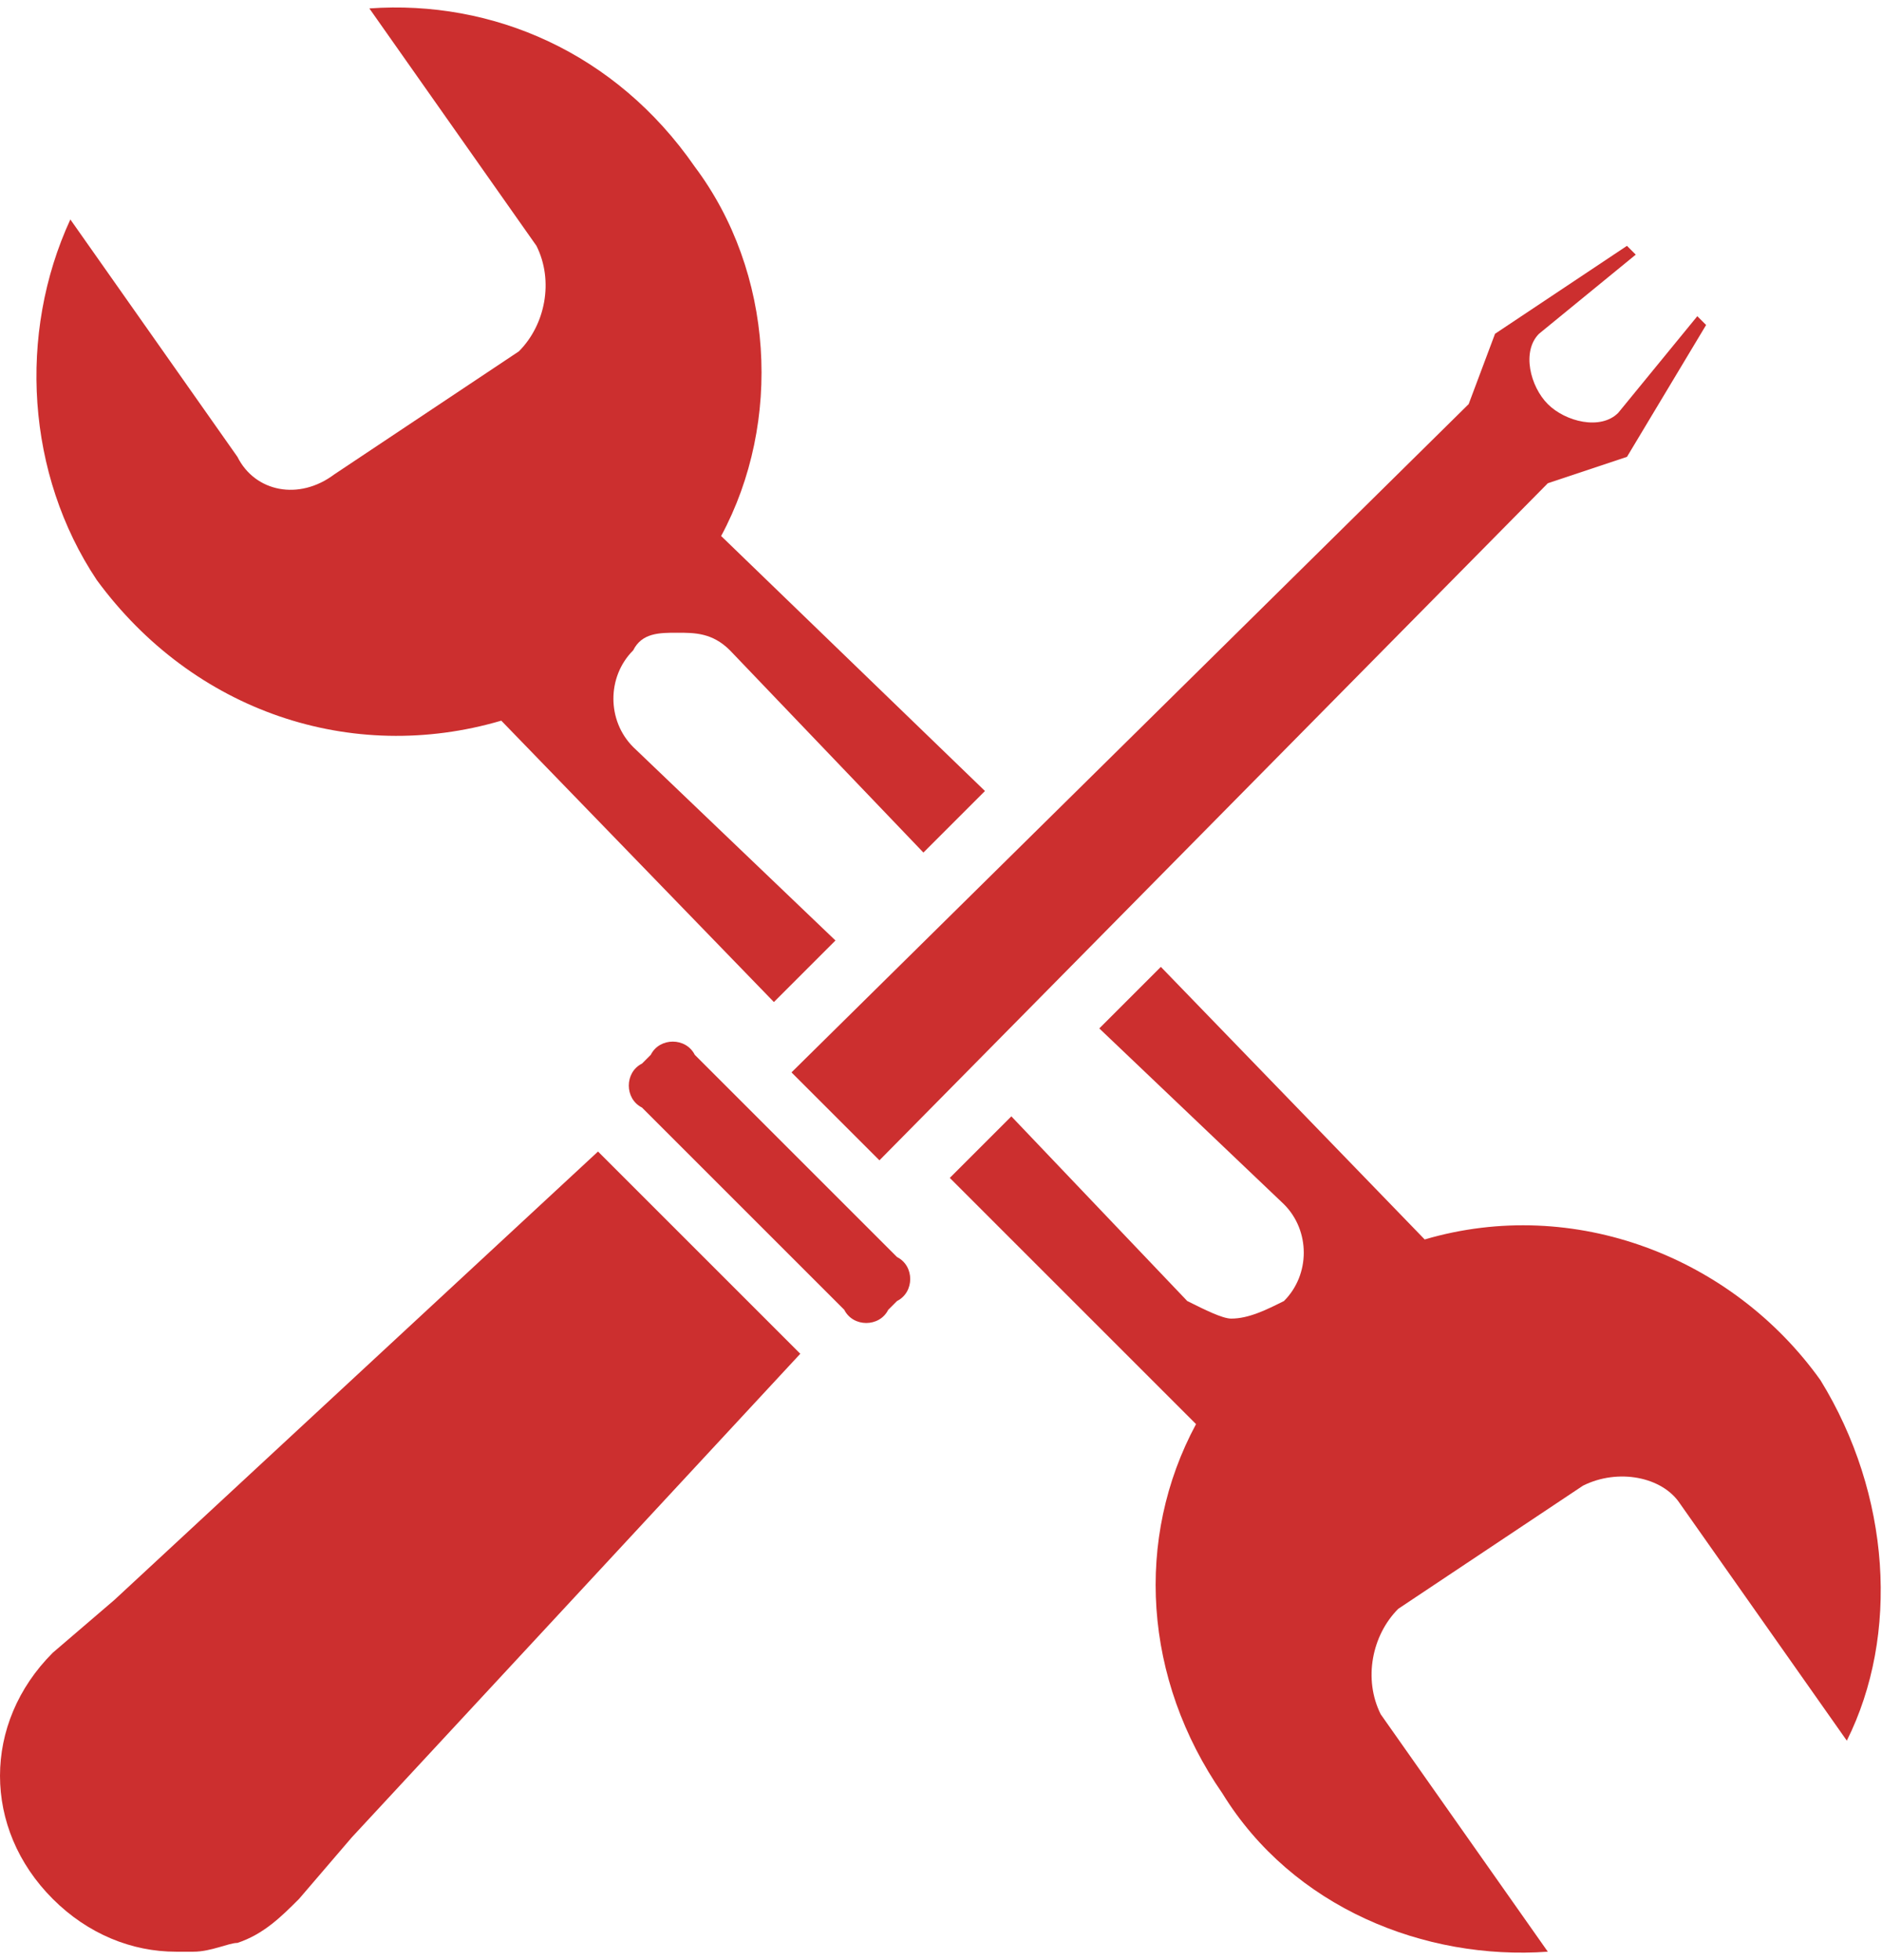
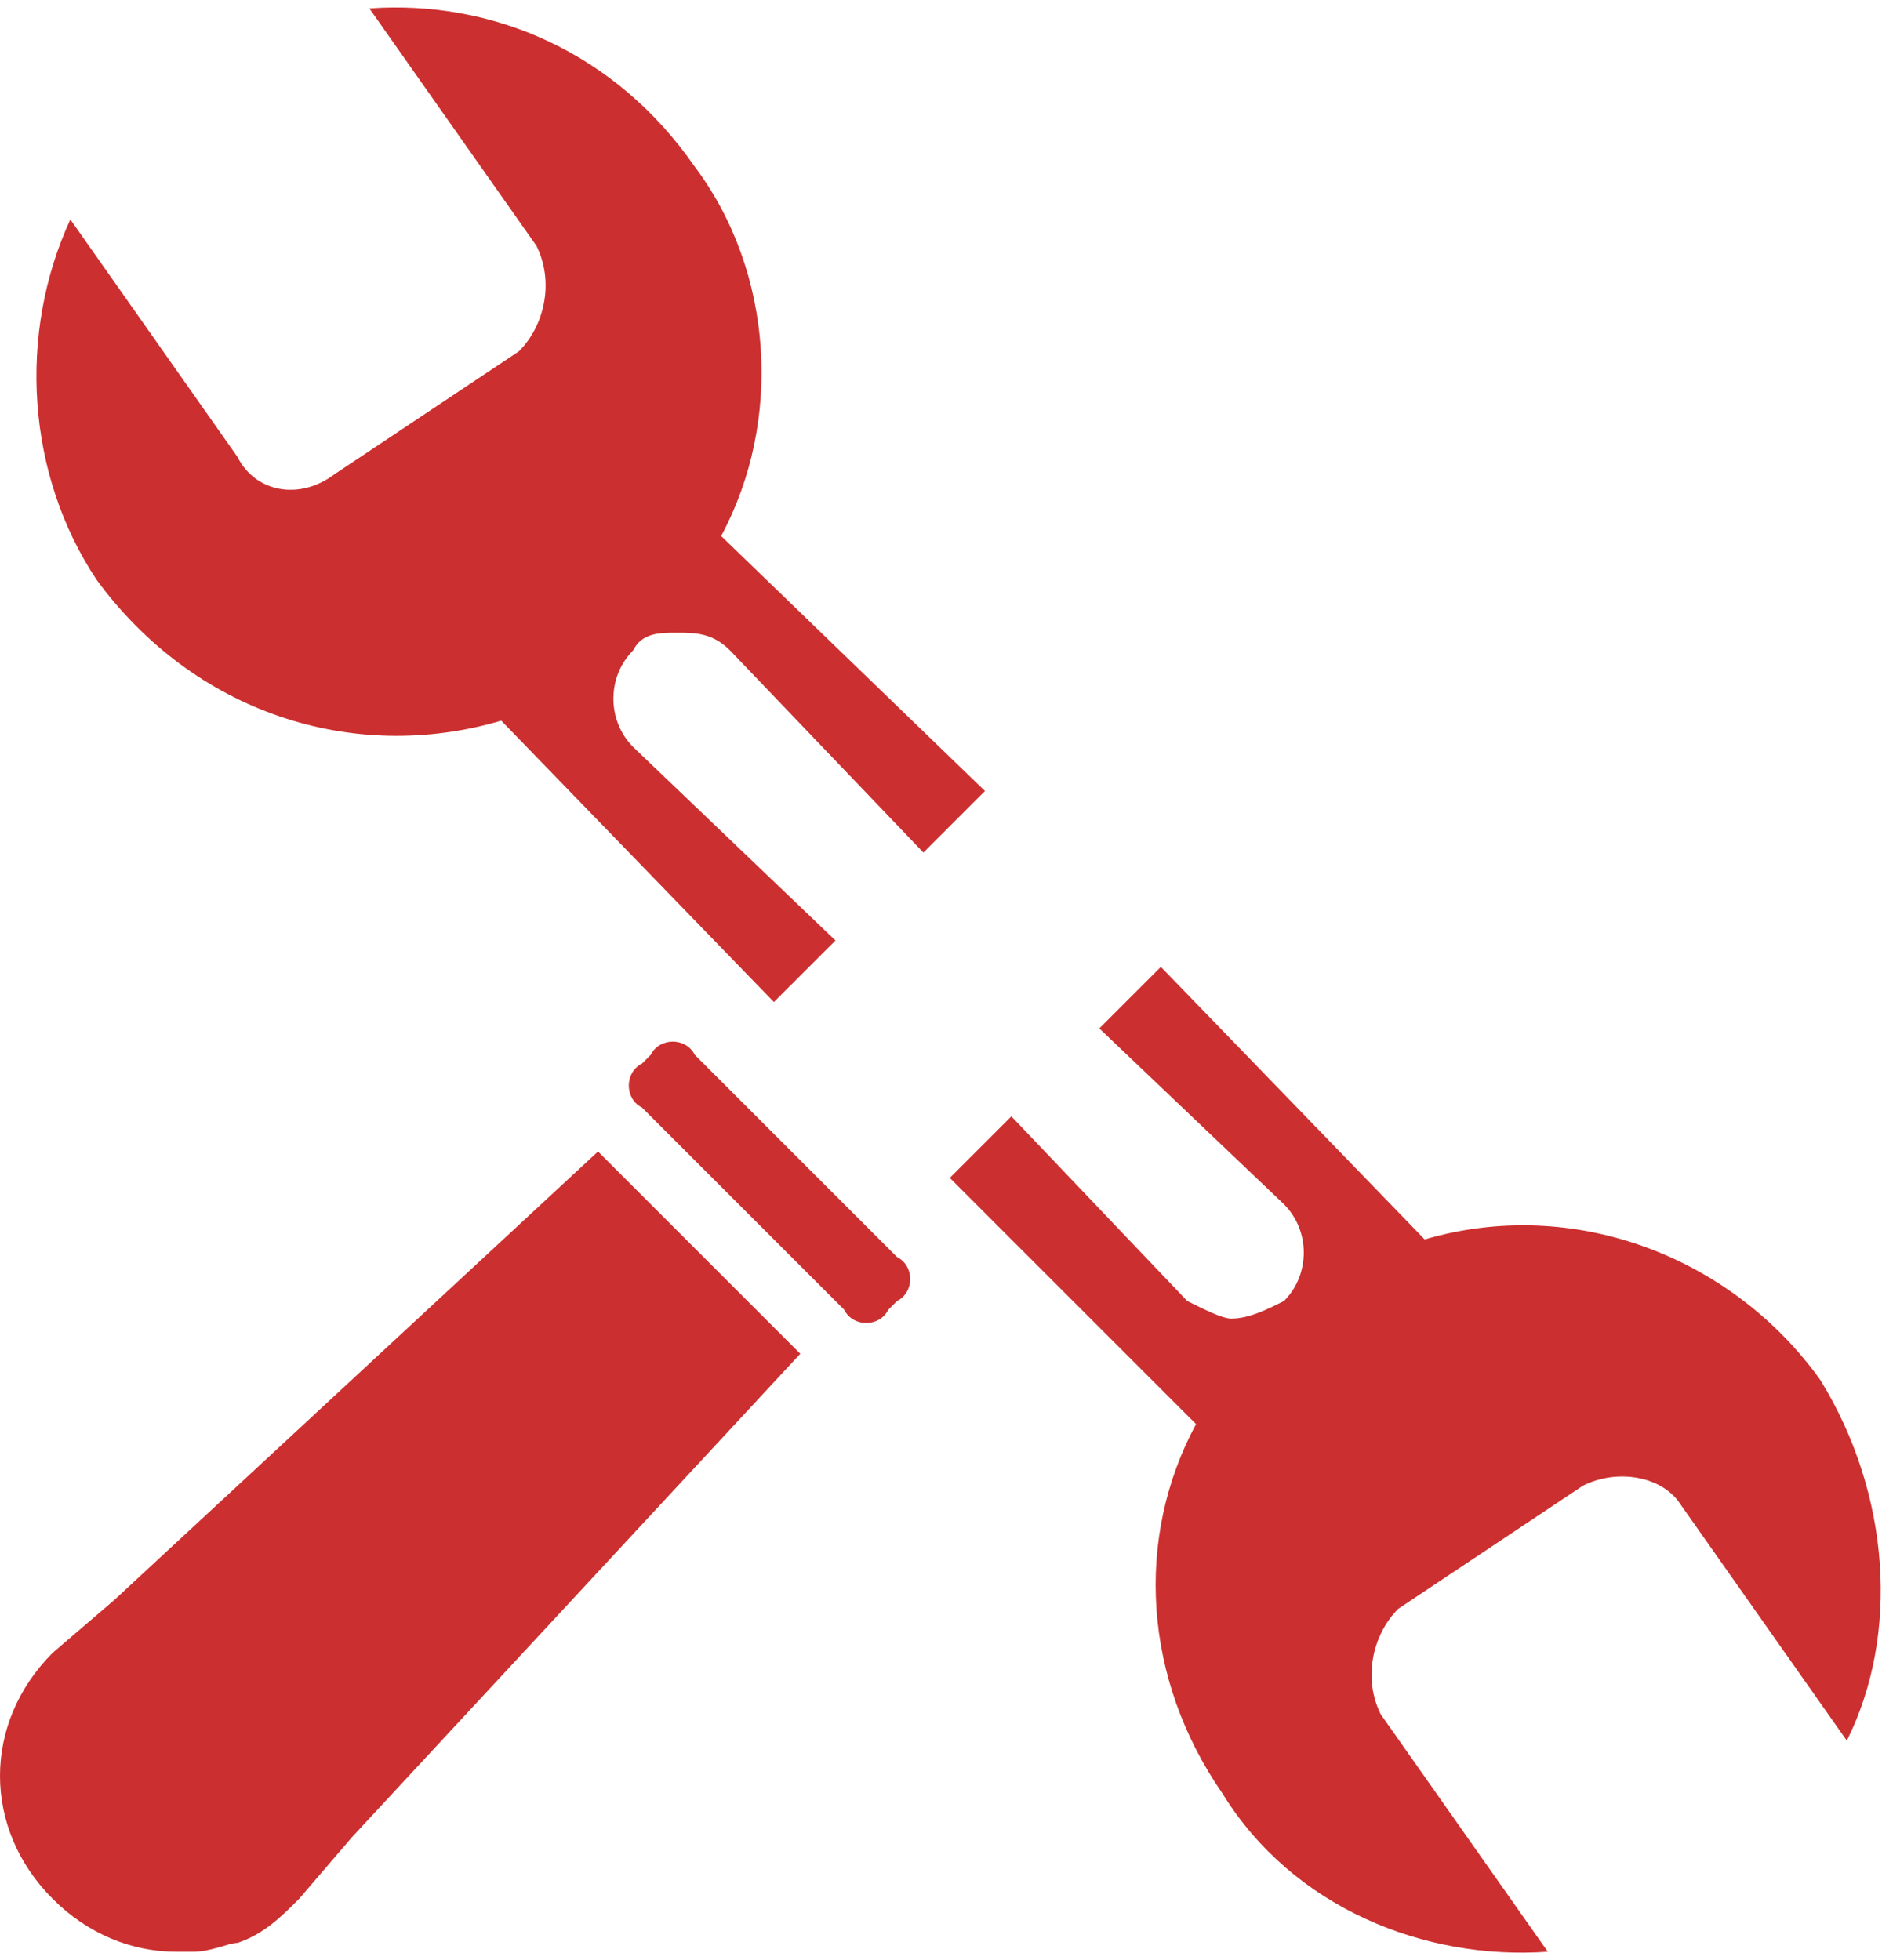
<svg xmlns="http://www.w3.org/2000/svg" xml:space="preserve" width="48px" height="50px" version="1.1" style="shape-rendering:geometricPrecision; text-rendering:geometricPrecision; image-rendering:optimizeQuality; fill-rule:evenodd; clip-rule:evenodd" viewBox="0 0 2.14 2.21">
  <defs>
    <style type="text/css"> .fil0 {fill:#CC2F2F;fill-rule:nonzero} </style>
  </defs>
  <g id="Layer_x0020_1">
    <path class="fil0" d="M0.77 0.71c0.02,0 0.04,0 0.06,0.02l0.22 0.23 0.07 -0.07 -0.3 -0.29c0.07,-0.13 0.06,-0.3 -0.03,-0.42 -0.09,-0.13 -0.23,-0.19 -0.37,-0.18l0.19 0.27c0.02,0.04 0.01,0.09 -0.02,0.12l-0.21 0.14c-0.04,0.03 -0.09,0.02 -0.11,-0.02l-0.19 -0.27c-0.06,0.13 -0.05,0.29 0.03,0.41 0.11,0.15 0.29,0.21 0.46,0.16l0.31 0.32 0.07 -0.07 -0.23 -0.22c-0.03,-0.03 -0.03,-0.08 0,-0.11 0.01,-0.02 0.03,-0.02 0.05,-0.02zm1.3 0.85c-0.1,-0.14 -0.28,-0.21 -0.45,-0.16l-0.3 -0.31 -0.07 0.07 0.21 0.2c0.03,0.03 0.03,0.08 0,0.11 -0.02,0.01 -0.04,0.02 -0.06,0.02 -0.01,0 -0.03,-0.01 -0.05,-0.02l-0.2 -0.21 -0.07 0.07 0.28 0.28c-0.07,0.13 -0.06,0.29 0.03,0.42 0.08,0.13 0.23,0.19 0.37,0.18l-0.19 -0.27c-0.02,-0.04 -0.01,-0.09 0.02,-0.12l0.21 -0.14c0.04,-0.02 0.09,-0.01 0.11,0.02l0.19 0.27c0.06,-0.12 0.05,-0.28 -0.03,-0.41z" />
    <path class="fil0" d="M1.01 1.48c-0.01,0.02 -0.04,0.02 -0.05,0l-0.23 -0.23c-0.02,-0.01 -0.02,-0.04 0,-0.05l0.01 -0.01c0.01,-0.02 0.04,-0.02 0.05,0l0.23 0.23c0.02,0.01 0.02,0.04 0,0.05l-0.01 0.01z" />
    <path class="fil0" d="M0.91 1.53l-0.51 0.55 -0.06 0.07c-0.02,0.02 -0.04,0.04 -0.07,0.05 -0.01,0 -0.03,0.01 -0.05,0.01 -0.01,0 -0.01,0 -0.02,0 -0.05,0 -0.1,-0.02 -0.14,-0.06 -0.08,-0.08 -0.08,-0.2 0,-0.28l0.07 -0.06 0.55 -0.51 0.23 0.23z" />
-     <path class="fil0" d="M1.94 0.36l-0.09 0.15 -0.09 0.03 -0.76 0.77 -0.1 -0.1 0.77 -0.76 0.03 -0.08 0.15 -0.1 0.01 0.01 -0.11 0.09c-0.02,0.02 -0.01,0.06 0.01,0.08 0.02,0.02 0.06,0.03 0.08,0.01l0.09 -0.11 0.01 0.01z" />
  </g>
</svg>